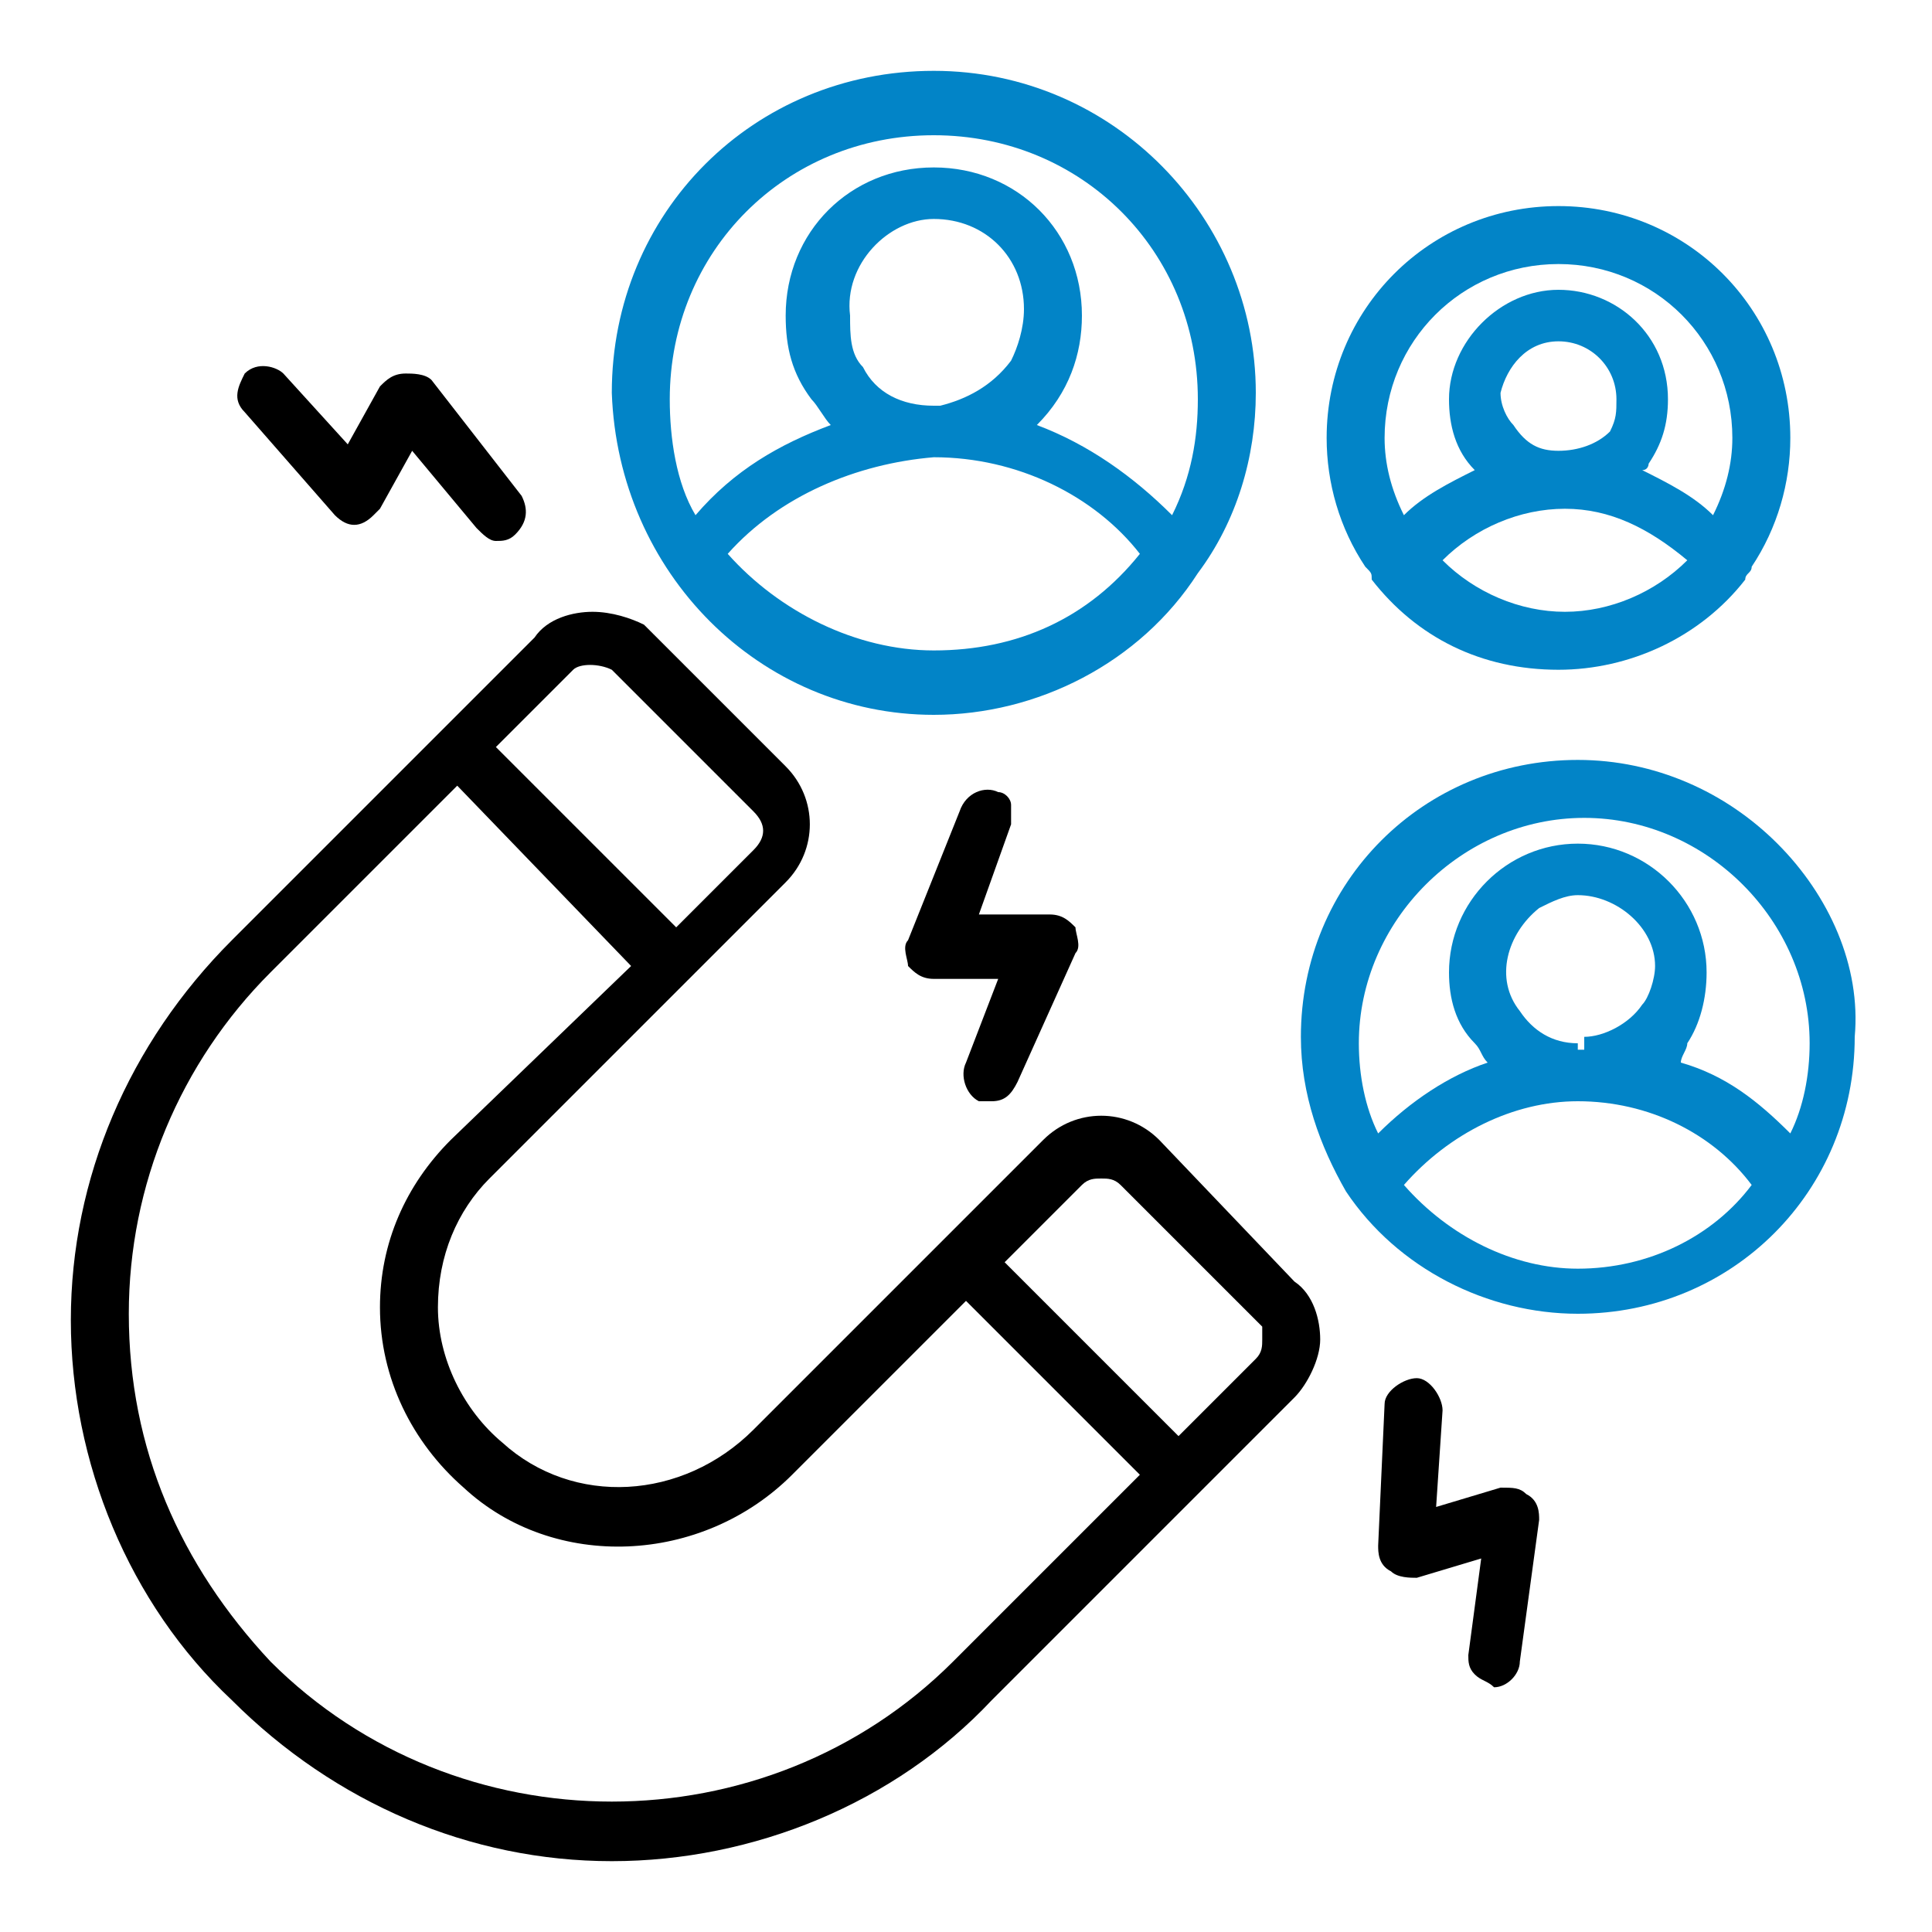
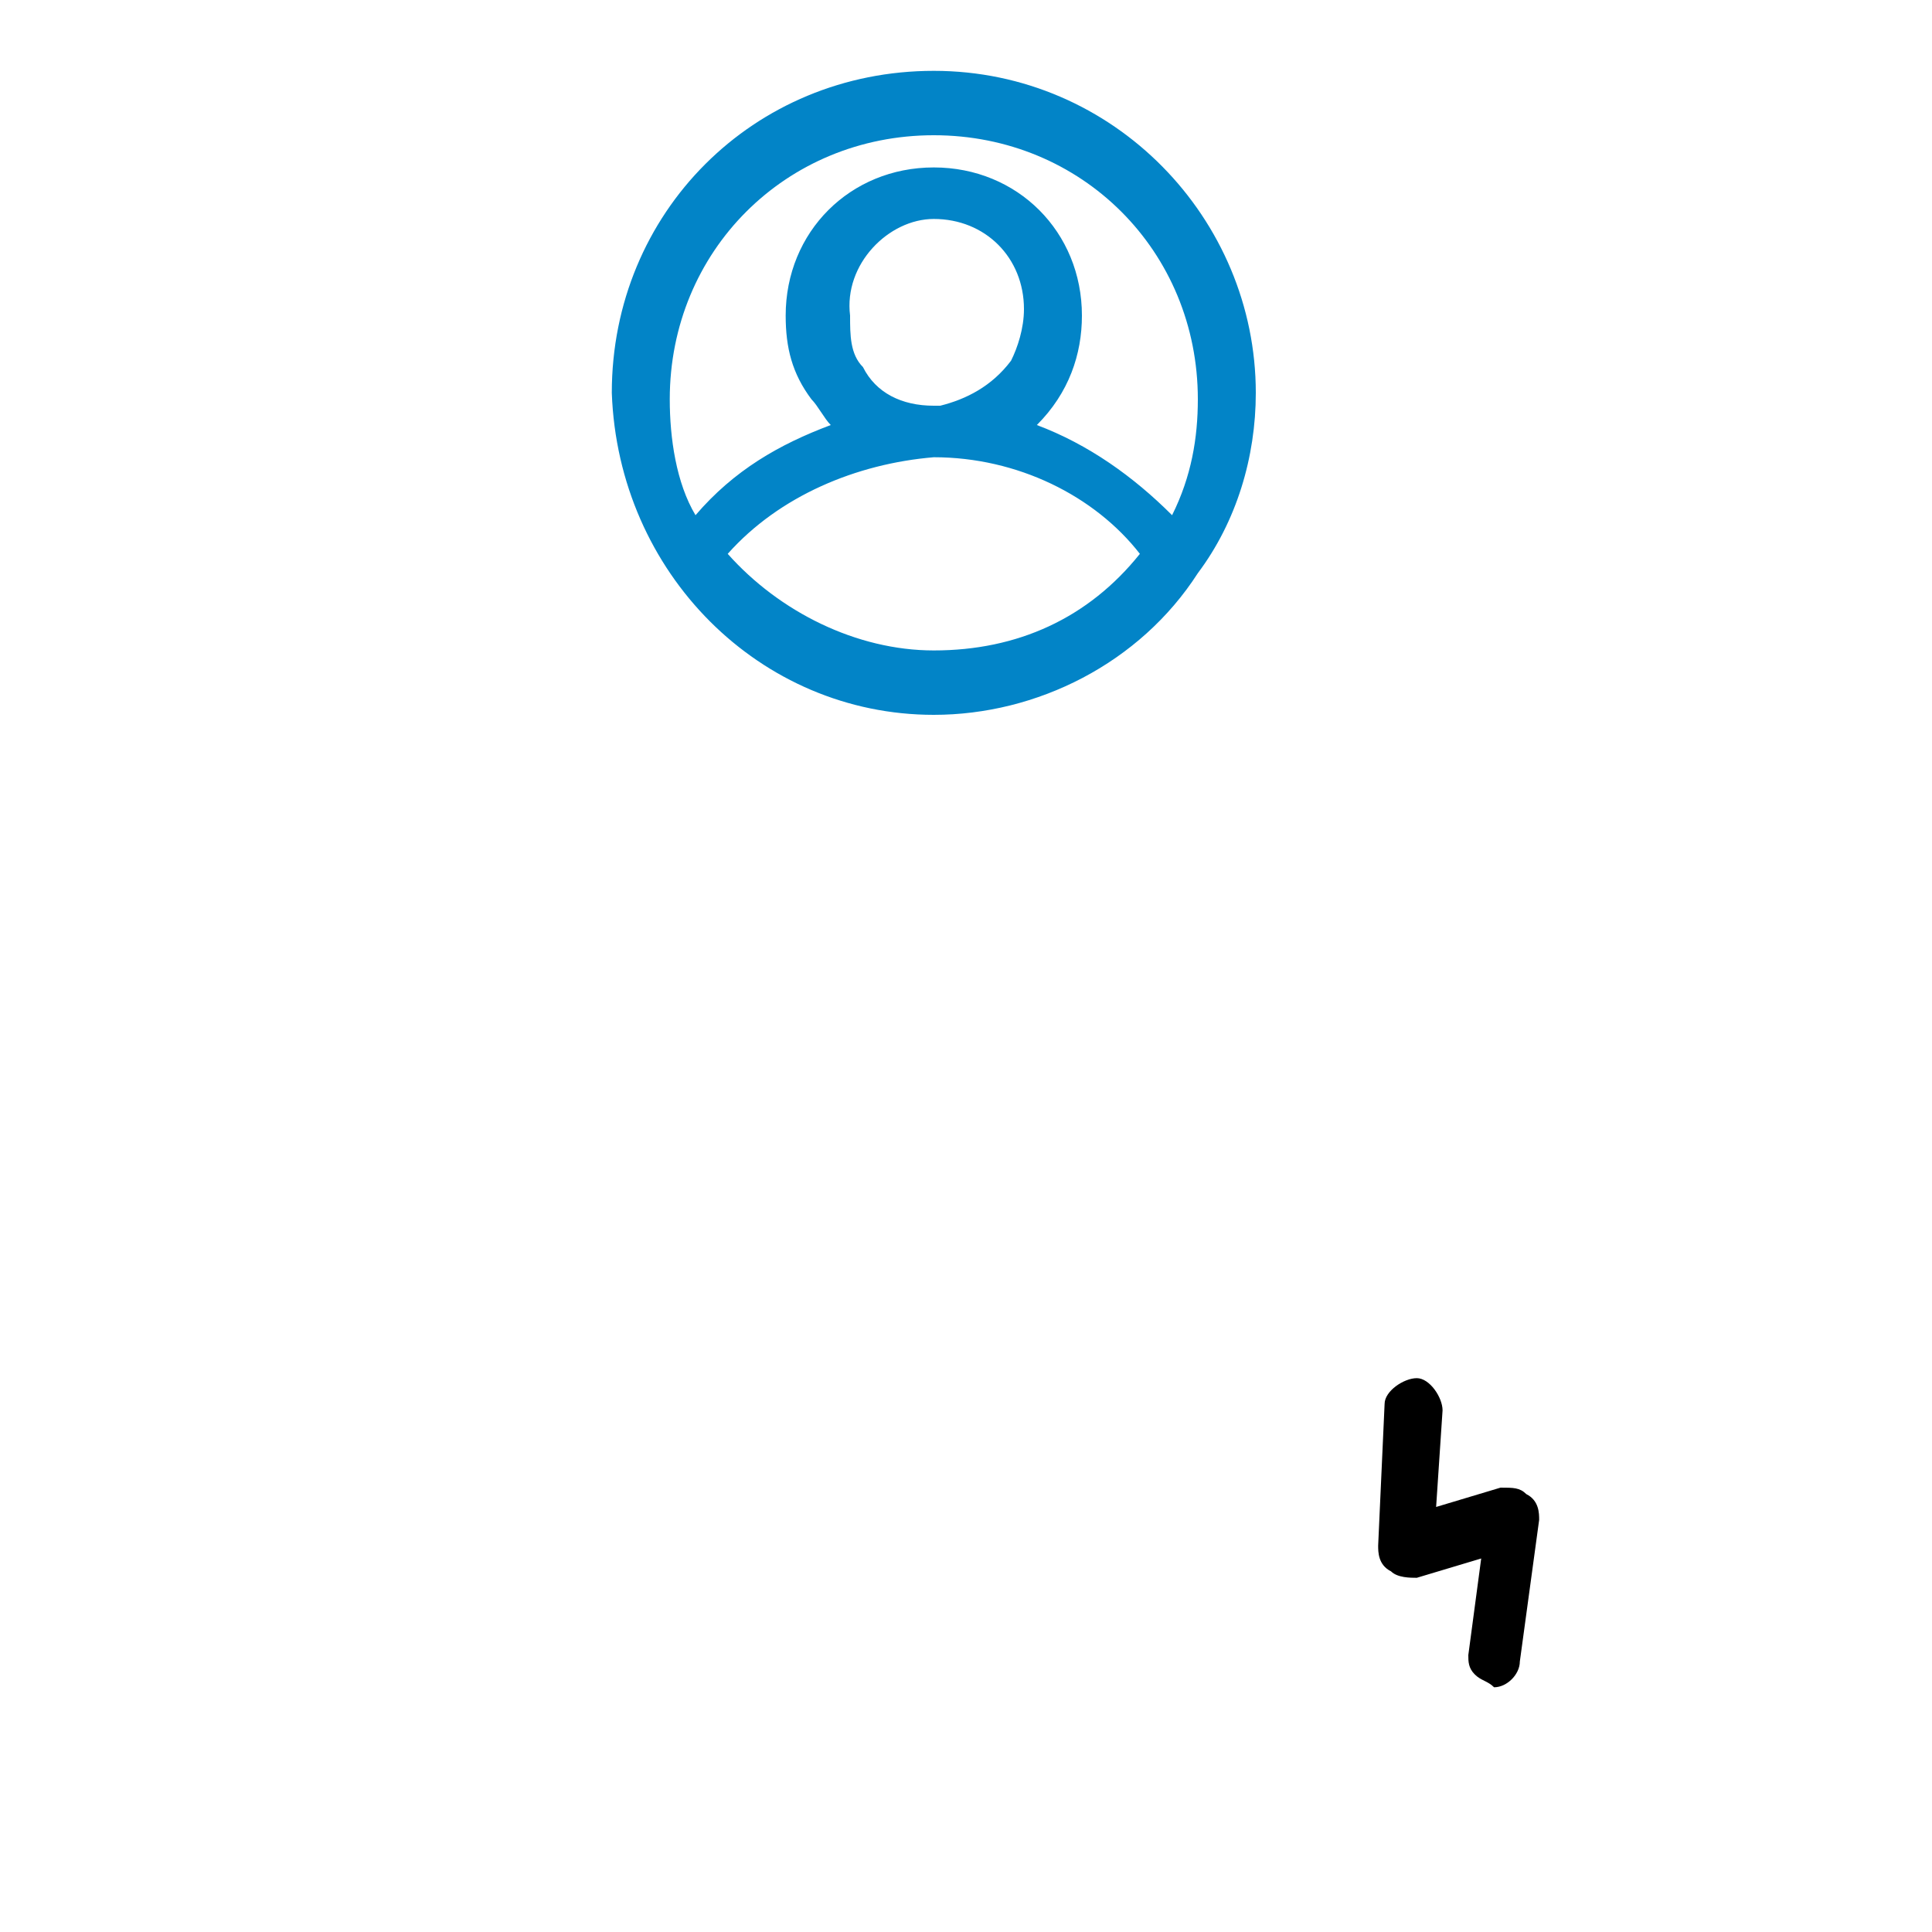
<svg xmlns="http://www.w3.org/2000/svg" version="1.1" id="Layer_1" x="0px" y="0px" viewBox="0 0 30 30" style="enable-background:new 0 0 30 30;" xml:space="preserve">
  <style type="text/css">
	.st0{fill:#0284C7;}
	.st1{fill:none;}
	.st2{fill:none;stroke:#000000;stroke-width:0.75;stroke-miterlimit:10;}
</style>
  <g>
-     <path class="st0" d="M27.6,13.1c-0.8-0.8-1.9-1.3-3.1-1.3c-2.4,0-4.3,1.9-4.3,4.3c0,0.9,0.3,1.7,0.7,2.4c0.8,1.2,2.2,1.9,3.6,1.9   c0,0,0,0,0,0c2.4,0,4.3-1.9,4.3-4.3C28.9,15,28.4,13.9,27.6,13.1z M24.5,16.3l0-0.1c-0.4,0-0.7-0.2-0.9-0.5   c-0.4-0.5-0.2-1.2,0.3-1.6c0.2-0.1,0.4-0.2,0.6-0.2c0.6,0,1.2,0.5,1.2,1.1c0,0.2-0.1,0.5-0.2,0.6c-0.2,0.3-0.6,0.5-0.9,0.5h0V16.3z    M24.5,17.1L24.5,17.1C24.6,17.1,24.6,17.1,24.5,17.1c1.1,0,2.1,0.5,2.7,1.3c-0.6,0.8-1.6,1.3-2.7,1.3c0,0,0,0,0,0   c-1,0-2-0.5-2.7-1.3C22.5,17.6,23.5,17.1,24.5,17.1z M26.2,16.2c0.2-0.3,0.3-0.7,0.3-1.1c0-1.1-0.9-2-2-2s-2,0.9-2,2   c0,0.4,0.1,0.8,0.4,1.1c0.1,0.1,0.1,0.2,0.2,0.3c-0.6,0.2-1.2,0.6-1.7,1.1c-0.2-0.4-0.3-0.9-0.3-1.4c0-1.9,1.6-3.5,3.5-3.5   s3.5,1.6,3.5,3.5c0,0.5-0.1,1-0.3,1.4c-0.5-0.5-1-0.9-1.7-1.1C26.1,16.4,26.2,16.3,26.2,16.2z" />
-     <path class="st0" d="M21.3,9c0.7,0.9,1.7,1.4,2.9,1.4c1.1,0,2.2-0.5,2.9-1.4c0-0.1,0.1-0.1,0.1-0.2c0.4-0.6,0.6-1.3,0.6-2   c0-2-1.6-3.6-3.6-3.6c-2,0-3.6,1.6-3.6,3.6c0,0.7,0.2,1.4,0.6,2C21.3,8.9,21.3,8.9,21.3,9z M24.2,5.3c0.5,0,0.9,0.4,0.9,0.9   c0,0.2,0,0.3-0.1,0.5v0C24.8,6.9,24.5,7,24.2,7s-0.5-0.1-0.7-0.4c-0.1-0.1-0.2-0.3-0.2-0.5C23.4,5.7,23.7,5.3,24.2,5.3z M25.6,7.2   c0.2-0.3,0.3-0.6,0.3-1c0-1-0.8-1.7-1.7-1.7s-1.7,0.8-1.7,1.7c0,0.4,0.1,0.8,0.4,1.1c-0.4,0.2-0.8,0.4-1.1,0.7   c-0.2-0.4-0.3-0.8-0.3-1.2c0-1.5,1.2-2.7,2.7-2.7c1.5,0,2.7,1.2,2.7,2.7c0,0.4-0.1,0.8-0.3,1.2c-0.3-0.3-0.7-0.5-1.1-0.7   C25.6,7.3,25.6,7.2,25.6,7.2z M26.2,8.7c-0.5,0.5-1.2,0.8-1.9,0.8c-0.7,0-1.4-0.3-1.9-0.8c0.5-0.5,1.2-0.8,1.9-0.8   S25.6,8.2,26.2,8.7z" />
-     <path d="M18,17.7c-0.5-0.5-1.3-0.5-1.8,0l-4.5,4.5c-1.1,1.1-2.8,1.2-3.9,0.2c-0.6-0.5-1-1.3-1-2.1c0-0.8,0.3-1.5,0.8-2l4.6-4.6   c0.5-0.5,0.5-1.3,0-1.8l-2.2-2.2C9.8,9.6,9.5,9.5,9.2,9.5c0,0,0,0,0,0c-0.3,0-0.7,0.1-0.9,0.4l-4.7,4.7c-1.6,1.6-2.5,3.7-2.5,5.9   c0,2.2,0.9,4.4,2.5,5.9c1.6,1.6,3.7,2.5,5.9,2.5s4.4-0.9,5.9-2.5l4.7-4.7c0.2-0.2,0.4-0.6,0.4-0.9c0-0.3-0.1-0.7-0.4-0.9L18,17.7z    M7.7,11.6l1.2-1.2c0.1-0.1,0.4-0.1,0.6,0l2.2,2.2c0.2,0.2,0.2,0.4,0,0.6l-1.2,1.2L7.7,11.6z M5.9,20.3c0,1.1,0.5,2.1,1.3,2.8   c1.4,1.3,3.7,1.2,5.1-0.2l2.7-2.7l2.7,2.7l-2.9,2.9c-2.9,2.9-7.7,2.9-10.6,0C2.8,24.3,2,22.5,2,20.4c0-2,0.8-3.9,2.2-5.3l2.9-2.9   L9.8,15L7,17.7C6.3,18.4,5.9,19.3,5.9,20.3z M19.6,20.8c0,0.1,0,0.2-0.1,0.3l-1.2,1.2l-2.7-2.7l1.2-1.2c0.1-0.1,0.2-0.1,0.3-0.1   c0,0,0,0,0,0c0.1,0,0.2,0,0.3,0.1l2.2,2.2C19.6,20.6,19.6,20.7,19.6,20.8z" />
    <path class="st0" d="M14.5,11.1c1.6,0,3.2-0.8,4.1-2.2c0.6-0.8,0.9-1.8,0.9-2.8c0-2.7-2.2-5-5-5s-5,2.2-5,5   C9.6,8.9,11.8,11.1,14.5,11.1z M14.5,7.1L14.5,7.1C14.6,7.1,14.6,7.1,14.5,7.1c1.3,0,2.5,0.6,3.2,1.5c-0.8,1-1.9,1.5-3.2,1.5   c-1.2,0-2.4-0.6-3.2-1.5C12.1,7.7,13.3,7.2,14.5,7.1z M14.5,3.4c0.8,0,1.4,0.6,1.4,1.4c0,0.3-0.1,0.6-0.2,0.8   C15.4,6,15,6.2,14.6,6.3h-0.1c-0.5,0-0.9-0.2-1.1-0.6c-0.2-0.2-0.2-0.5-0.2-0.8C13.1,4.1,13.8,3.4,14.5,3.4z M16.8,4.9   c0-1.3-1-2.3-2.3-2.3c-1.3,0-2.3,1-2.3,2.3c0,0.5,0.1,0.9,0.4,1.3c0.1,0.1,0.2,0.3,0.3,0.4c-0.8,0.3-1.5,0.7-2.1,1.4   c-0.3-0.5-0.4-1.2-0.4-1.8c0-2.3,1.8-4.1,4.1-4.1c2.3,0,4.1,1.8,4.1,4.1c0,0.6-0.1,1.2-0.4,1.8c-0.6-0.6-1.3-1.1-2.1-1.4   C16.6,6.1,16.8,5.5,16.8,4.9z" />
    <path d="M23.3,23.1l-1,0.3l0.1-1.5c0-0.2-0.2-0.5-0.4-0.5c-0.2,0-0.5,0.2-0.5,0.4L21.4,24c0,0.1,0,0.3,0.2,0.4   c0.1,0.1,0.3,0.1,0.4,0.1l1-0.3l-0.2,1.5c0,0.1,0,0.2,0.1,0.3c0.1,0.1,0.2,0.1,0.3,0.2h0c0.2,0,0.4-0.2,0.4-0.4l0.3-2.2   c0-0.1,0-0.3-0.2-0.4C23.6,23.1,23.5,23.1,23.3,23.1z" />
-     <path d="M5.2,8L5.2,8c0.2,0.2,0.4,0.2,0.6,0c0,0,0.1-0.1,0.1-0.1L6.4,7l1,1.2c0.1,0.1,0.2,0.2,0.3,0.2c0.1,0,0.2,0,0.3-0.1   c0.2-0.2,0.2-0.4,0.1-0.6L6.7,5.9C6.6,5.8,6.4,5.8,6.3,5.8C6.1,5.8,6,5.9,5.9,6L5.4,6.9l-1-1.1C4.3,5.7,4,5.6,3.8,5.8   C3.7,6,3.6,6.2,3.8,6.4L5.2,8z" />
-     <path d="M15.2,17.1c0.1,0,0.1,0,0.2,0c0.2,0,0.3-0.1,0.4-0.3l0.9-2c0.1-0.1,0-0.3,0-0.4c-0.1-0.1-0.2-0.2-0.4-0.2h-1.1l0.5-1.4   c0-0.1,0-0.2,0-0.3c0-0.1-0.1-0.2-0.2-0.2c-0.2-0.1-0.5,0-0.6,0.3l-0.8,2c-0.1,0.1,0,0.3,0,0.4c0.1,0.1,0.2,0.2,0.4,0.2h1L15,16.5   C14.9,16.7,15,17,15.2,17.1z" />
  </g>
</svg>